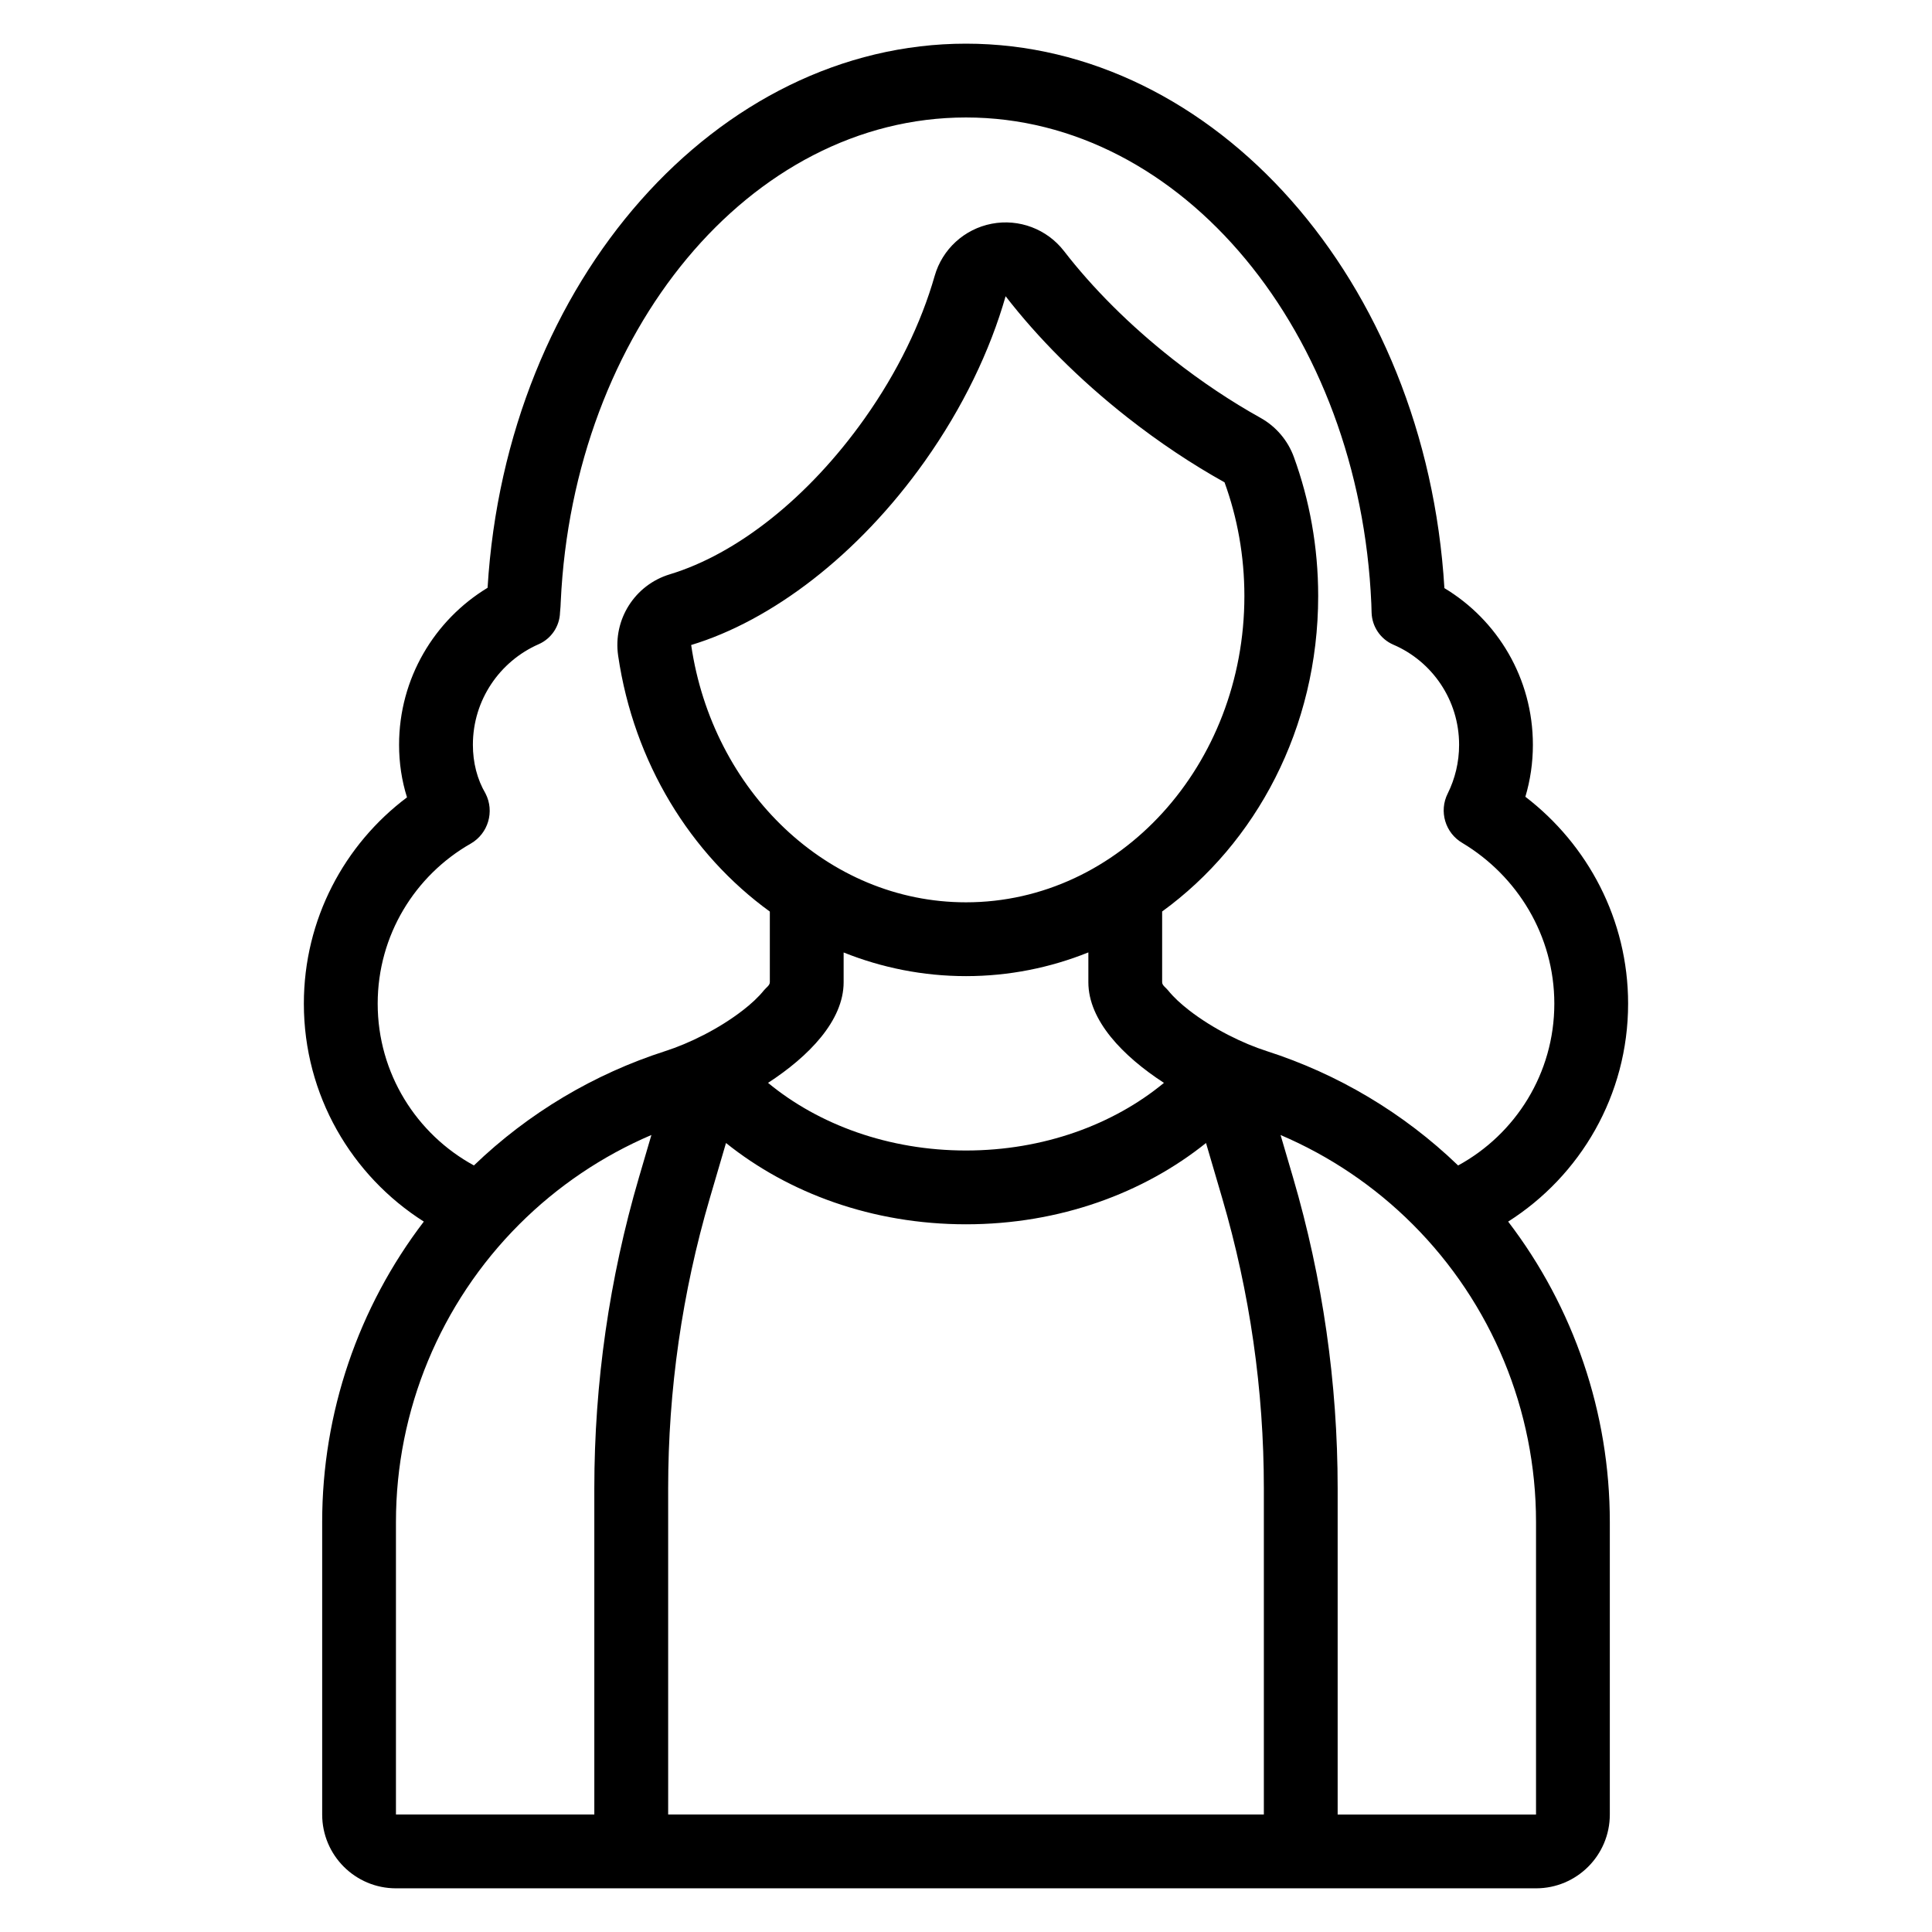
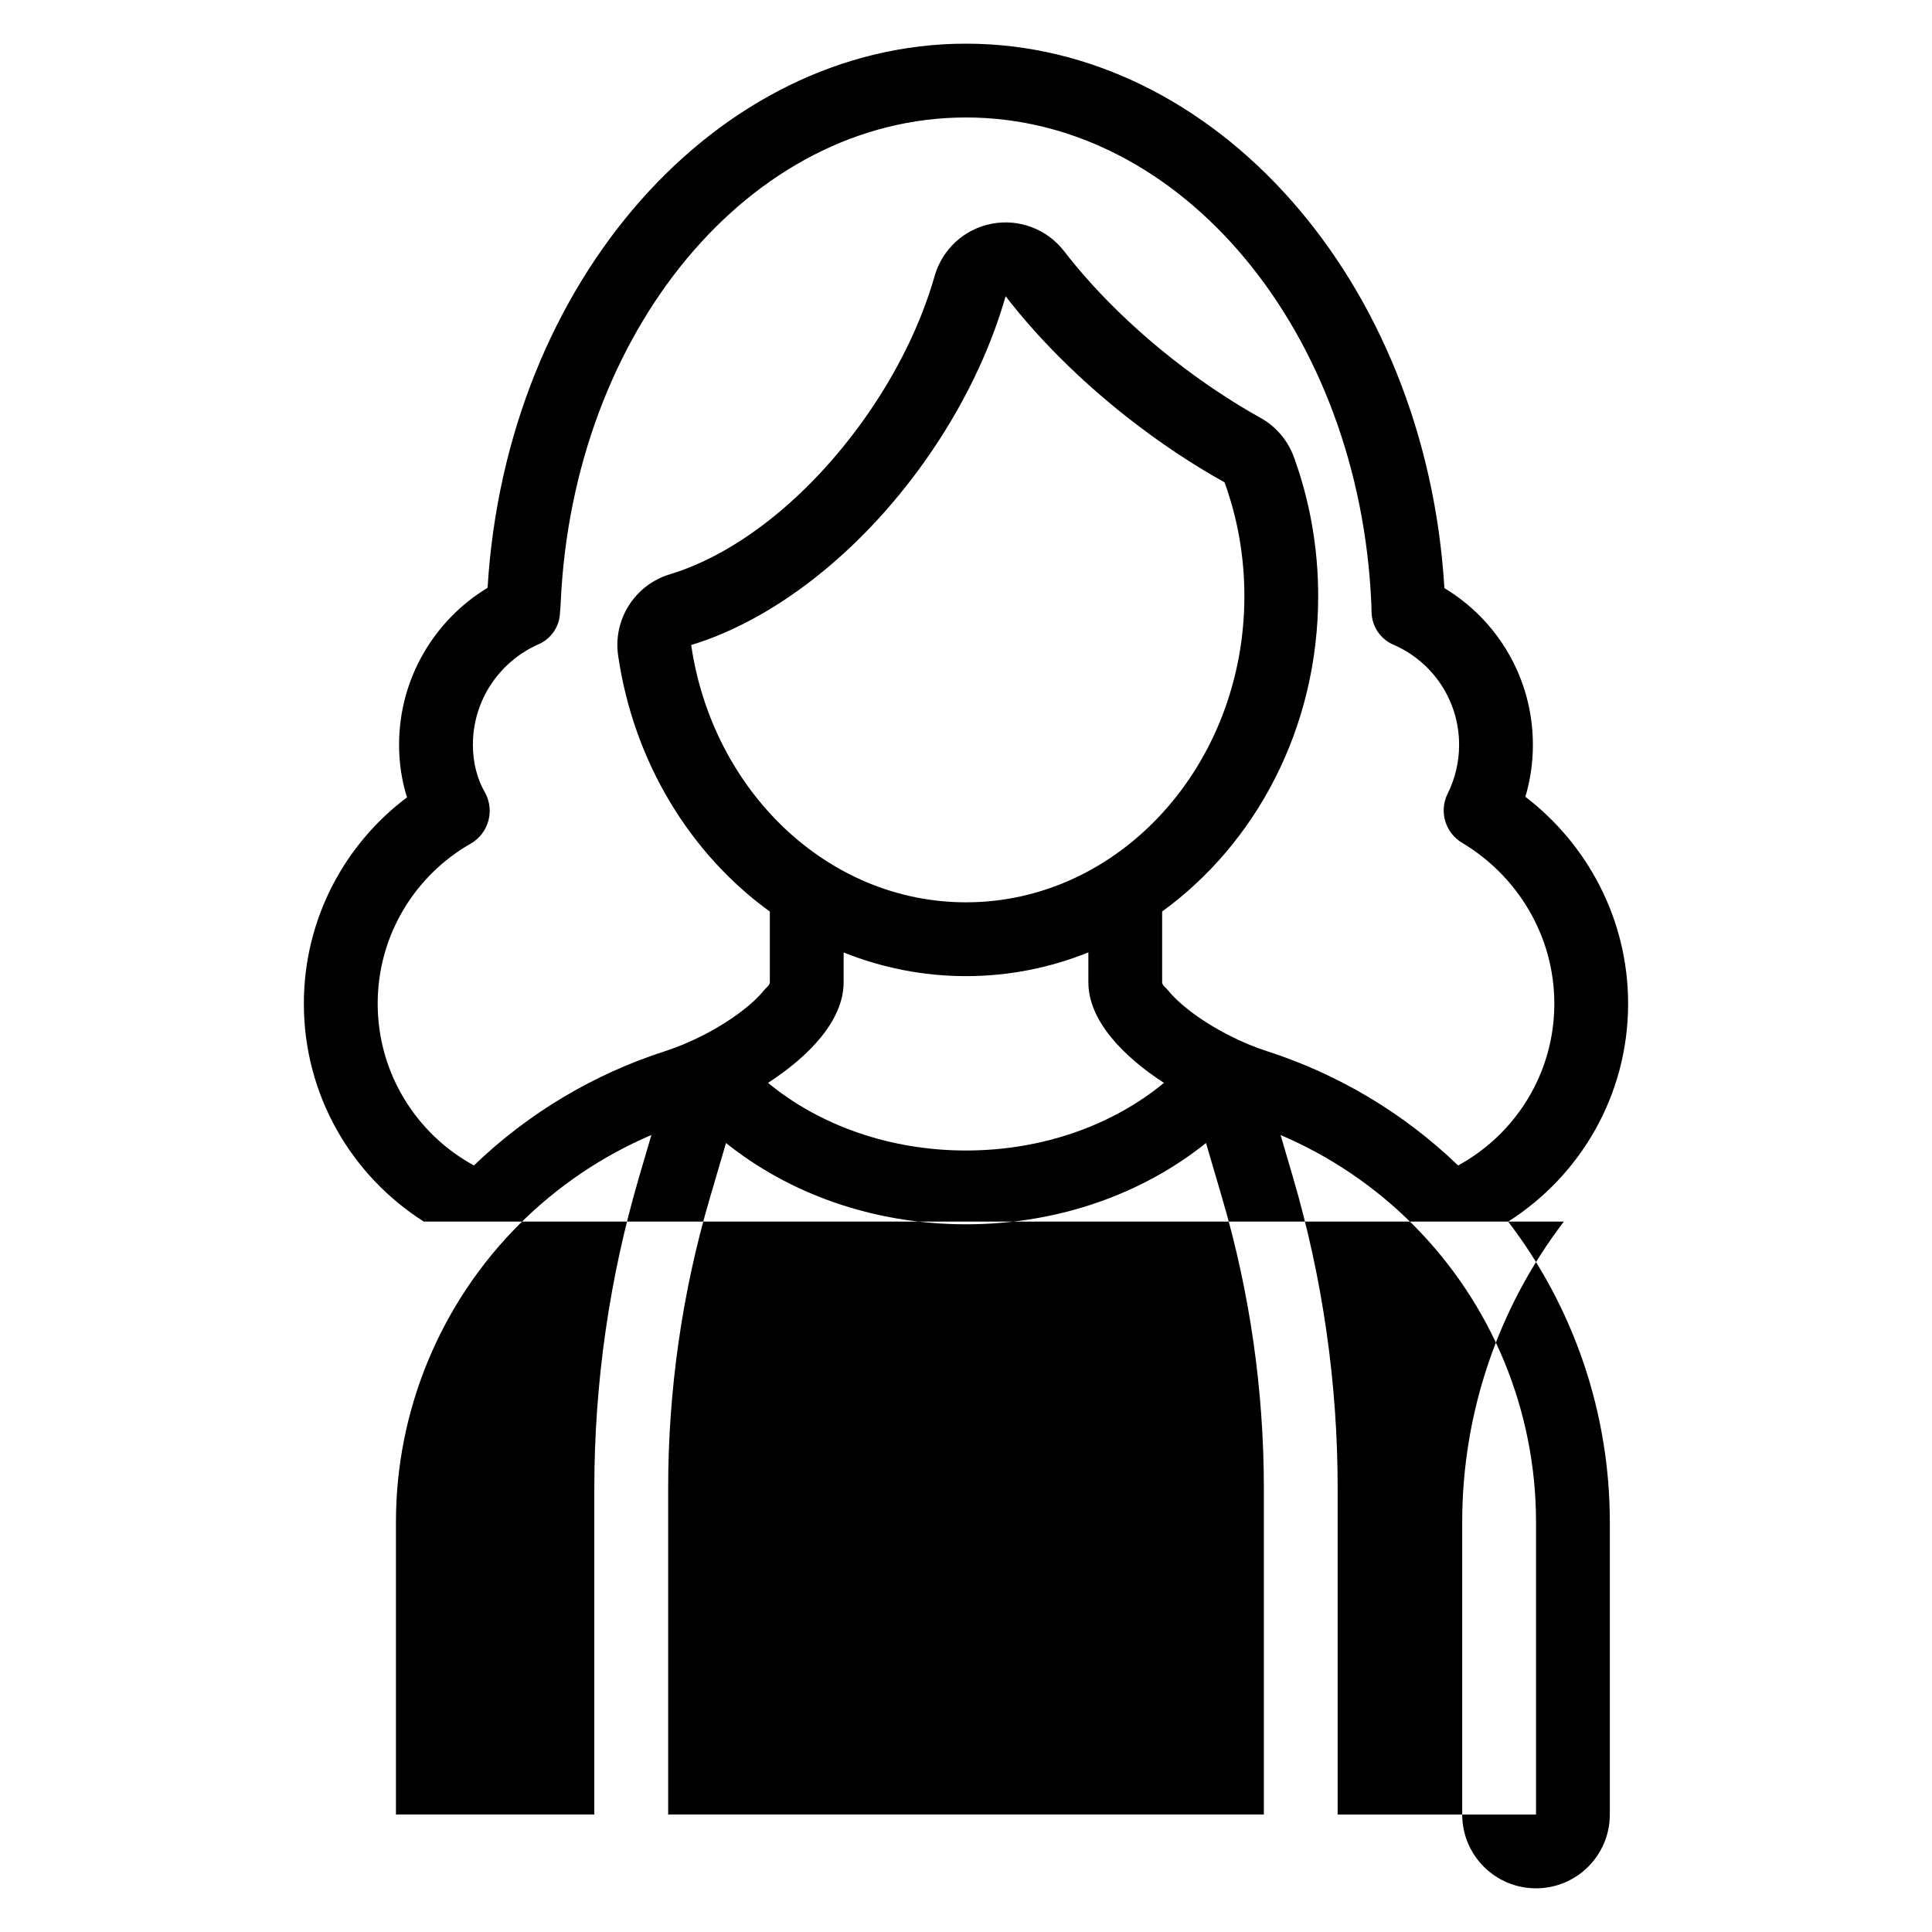
<svg xmlns="http://www.w3.org/2000/svg" fill="#000000" width="800px" height="800px" version="1.1" viewBox="144 144 512 512">
-   <path d="m256.31 467.73c-19.102-12.125-31.785-33.465-31.785-57.75 0-22.355 10.754-42.227 27.336-54.672-1.387-4.394-2.102-9.078-2.102-13.934 0-17.629 9.398-33.082 23.453-41.602 4.965-81.66 61.105-144.2 126.78-144.2 65.691 0 121.85 62.586 126.79 144.29 14.07 8.465 23.449 23.902 23.449 41.523 0 4.769-0.688 9.383-1.992 13.766 16.492 12.648 27.227 32.508 27.227 54.836 0 24.281-12.684 45.621-31.789 57.75 17.379 22.73 26.941 50.672 26.941 79.598v77.531c0 10.805-8.758 19.559-19.559 19.559h-302.12c-10.801 0-19.559-8.754-19.559-19.559v-77.531c0-28.926 9.562-56.867 26.938-79.598zm60.324-22.949c-12.961 5.535-24.875 13.531-35.039 23.695-20.91 20.91-32.664 49.277-32.664 78.855v77.531h52.57v-86.465c0-27.863 3.981-55.582 11.816-82.324l3.312-11.289zm162.3 180.08v-86.465c0-26.004-3.711-51.871-11.027-76.824l-4.301-14.664c-16.551 13.273-38.785 21.543-63.605 21.543s-47.055-8.27-63.605-21.543l-4.301 14.664c-7.316 24.949-11.027 50.82-11.027 76.824v86.465zm4.43-180.07 3.312 11.285c7.836 26.742 11.816 54.461 11.816 82.324v86.465h52.57v-77.531c0-29.574-11.754-57.941-32.664-78.855-10.16-10.16-22.078-18.156-35.039-23.688zm47.047 8.074c15.188-8.277 25.5-24.383 25.5-42.879 0-18.086-9.863-33.887-24.344-42.574-4.574-2.652-6.285-8.414-3.902-13.133 1.926-3.887 3.012-8.266 3.012-12.895 0-11.902-7.168-22.145-17.453-26.547-3.391-1.48-5.621-4.785-5.738-8.48-0.02-0.902-0.039-1.727-0.07-2.344-3.102-71.789-50.047-128.88-107.42-128.88-57.219 0-104.06 56.777-107.39 128.29-0.035 0.754-0.066 1.797-0.195 2.906-0.109 3.668-2.324 6.945-5.688 8.41-10.242 4.5-17.402 14.738-17.402 26.637 0 4.688 1.117 9.125 3.348 12.918 2.445 4.766 0.719 10.609-3.922 13.277-14.727 8.398-24.656 24.254-24.656 42.406 0 18.5 10.316 34.609 25.5 42.879 14.5-13.945 31.891-24.254 50.754-30.316 6.195-1.984 14.168-5.852 20.59-10.855 2.086-1.621 4-3.356 5.512-5.234 0.617-0.77 1.566-1.297 1.566-2.164v-18.707c-20.996-15.219-36.043-39.441-40.199-67.824-1.402-9.578 4.418-18.742 13.684-21.551 17.809-5.391 36.738-20.285 51.637-41.301 8.754-12.352 15-25.332 18.562-37.781 2.023-7.09 7.871-12.438 15.113-13.828 7.238-1.391 14.648 1.406 19.16 7.238 7.57 9.793 17.344 19.617 28.82 28.648 7.672 6.031 15.504 11.238 23.234 15.543 4.109 2.285 7.258 5.977 8.867 10.395 4.144 11.395 6.441 23.82 6.441 36.824 0 35.031-16.527 65.602-41.352 83.613v18.734c0 0.863 0.949 1.391 1.566 2.164 1.512 1.875 3.426 3.606 5.512 5.234 6.426 5 14.395 8.867 20.617 10.859 18.844 6.055 36.234 16.355 50.734 30.309zm-97.988-56.465c-10.125 4.066-21.059 6.285-32.422 6.285s-22.297-2.215-32.43-6.269v7.887c0 10.164-9.207 19.633-20.031 26.668 13.402 11.07 31.965 17.926 52.461 17.926s39.059-6.856 52.457-17.922c-10.824-7.035-20.031-16.5-20.031-26.672v-7.902zm-21.922-173.89c8.465 10.949 19.363 21.957 32.199 32.055 8.52 6.699 17.23 12.477 25.812 17.258 3.391 9.316 5.262 19.484 5.262 30.129 0 44.801-33.059 81.172-73.777 81.172-36.703 0-67.18-29.555-72.832-68.188 21.215-6.43 44.164-23.668 61.922-48.715 10.121-14.281 17.293-29.316 21.41-43.711z" fill-rule="evenodd" />
+   <path d="m256.31 467.73c-19.102-12.125-31.785-33.465-31.785-57.75 0-22.355 10.754-42.227 27.336-54.672-1.387-4.394-2.102-9.078-2.102-13.934 0-17.629 9.398-33.082 23.453-41.602 4.965-81.66 61.105-144.2 126.78-144.2 65.691 0 121.85 62.586 126.79 144.29 14.07 8.465 23.449 23.902 23.449 41.523 0 4.769-0.688 9.383-1.992 13.766 16.492 12.648 27.227 32.508 27.227 54.836 0 24.281-12.684 45.621-31.789 57.75 17.379 22.73 26.941 50.672 26.941 79.598v77.531c0 10.805-8.758 19.559-19.559 19.559c-10.801 0-19.559-8.754-19.559-19.559v-77.531c0-28.926 9.562-56.867 26.938-79.598zm60.324-22.949c-12.961 5.535-24.875 13.531-35.039 23.695-20.91 20.91-32.664 49.277-32.664 78.855v77.531h52.57v-86.465c0-27.863 3.981-55.582 11.816-82.324l3.312-11.289zm162.3 180.08v-86.465c0-26.004-3.711-51.871-11.027-76.824l-4.301-14.664c-16.551 13.273-38.785 21.543-63.605 21.543s-47.055-8.27-63.605-21.543l-4.301 14.664c-7.316 24.949-11.027 50.82-11.027 76.824v86.465zm4.43-180.07 3.312 11.285c7.836 26.742 11.816 54.461 11.816 82.324v86.465h52.57v-77.531c0-29.574-11.754-57.941-32.664-78.855-10.16-10.16-22.078-18.156-35.039-23.688zm47.047 8.074c15.188-8.277 25.5-24.383 25.5-42.879 0-18.086-9.863-33.887-24.344-42.574-4.574-2.652-6.285-8.414-3.902-13.133 1.926-3.887 3.012-8.266 3.012-12.895 0-11.902-7.168-22.145-17.453-26.547-3.391-1.48-5.621-4.785-5.738-8.48-0.02-0.902-0.039-1.727-0.07-2.344-3.102-71.789-50.047-128.88-107.42-128.88-57.219 0-104.06 56.777-107.39 128.29-0.035 0.754-0.066 1.797-0.195 2.906-0.109 3.668-2.324 6.945-5.688 8.41-10.242 4.5-17.402 14.738-17.402 26.637 0 4.688 1.117 9.125 3.348 12.918 2.445 4.766 0.719 10.609-3.922 13.277-14.727 8.398-24.656 24.254-24.656 42.406 0 18.5 10.316 34.609 25.5 42.879 14.5-13.945 31.891-24.254 50.754-30.316 6.195-1.984 14.168-5.852 20.59-10.855 2.086-1.621 4-3.356 5.512-5.234 0.617-0.77 1.566-1.297 1.566-2.164v-18.707c-20.996-15.219-36.043-39.441-40.199-67.824-1.402-9.578 4.418-18.742 13.684-21.551 17.809-5.391 36.738-20.285 51.637-41.301 8.754-12.352 15-25.332 18.562-37.781 2.023-7.09 7.871-12.438 15.113-13.828 7.238-1.391 14.648 1.406 19.16 7.238 7.57 9.793 17.344 19.617 28.82 28.648 7.672 6.031 15.504 11.238 23.234 15.543 4.109 2.285 7.258 5.977 8.867 10.395 4.144 11.395 6.441 23.82 6.441 36.824 0 35.031-16.527 65.602-41.352 83.613v18.734c0 0.863 0.949 1.391 1.566 2.164 1.512 1.875 3.426 3.606 5.512 5.234 6.426 5 14.395 8.867 20.617 10.859 18.844 6.055 36.234 16.355 50.734 30.309zm-97.988-56.465c-10.125 4.066-21.059 6.285-32.422 6.285s-22.297-2.215-32.43-6.269v7.887c0 10.164-9.207 19.633-20.031 26.668 13.402 11.07 31.965 17.926 52.461 17.926s39.059-6.856 52.457-17.922c-10.824-7.035-20.031-16.5-20.031-26.672v-7.902zm-21.922-173.89c8.465 10.949 19.363 21.957 32.199 32.055 8.52 6.699 17.23 12.477 25.812 17.258 3.391 9.316 5.262 19.484 5.262 30.129 0 44.801-33.059 81.172-73.777 81.172-36.703 0-67.18-29.555-72.832-68.188 21.215-6.43 44.164-23.668 61.922-48.715 10.121-14.281 17.293-29.316 21.41-43.711z" fill-rule="evenodd" />
</svg>